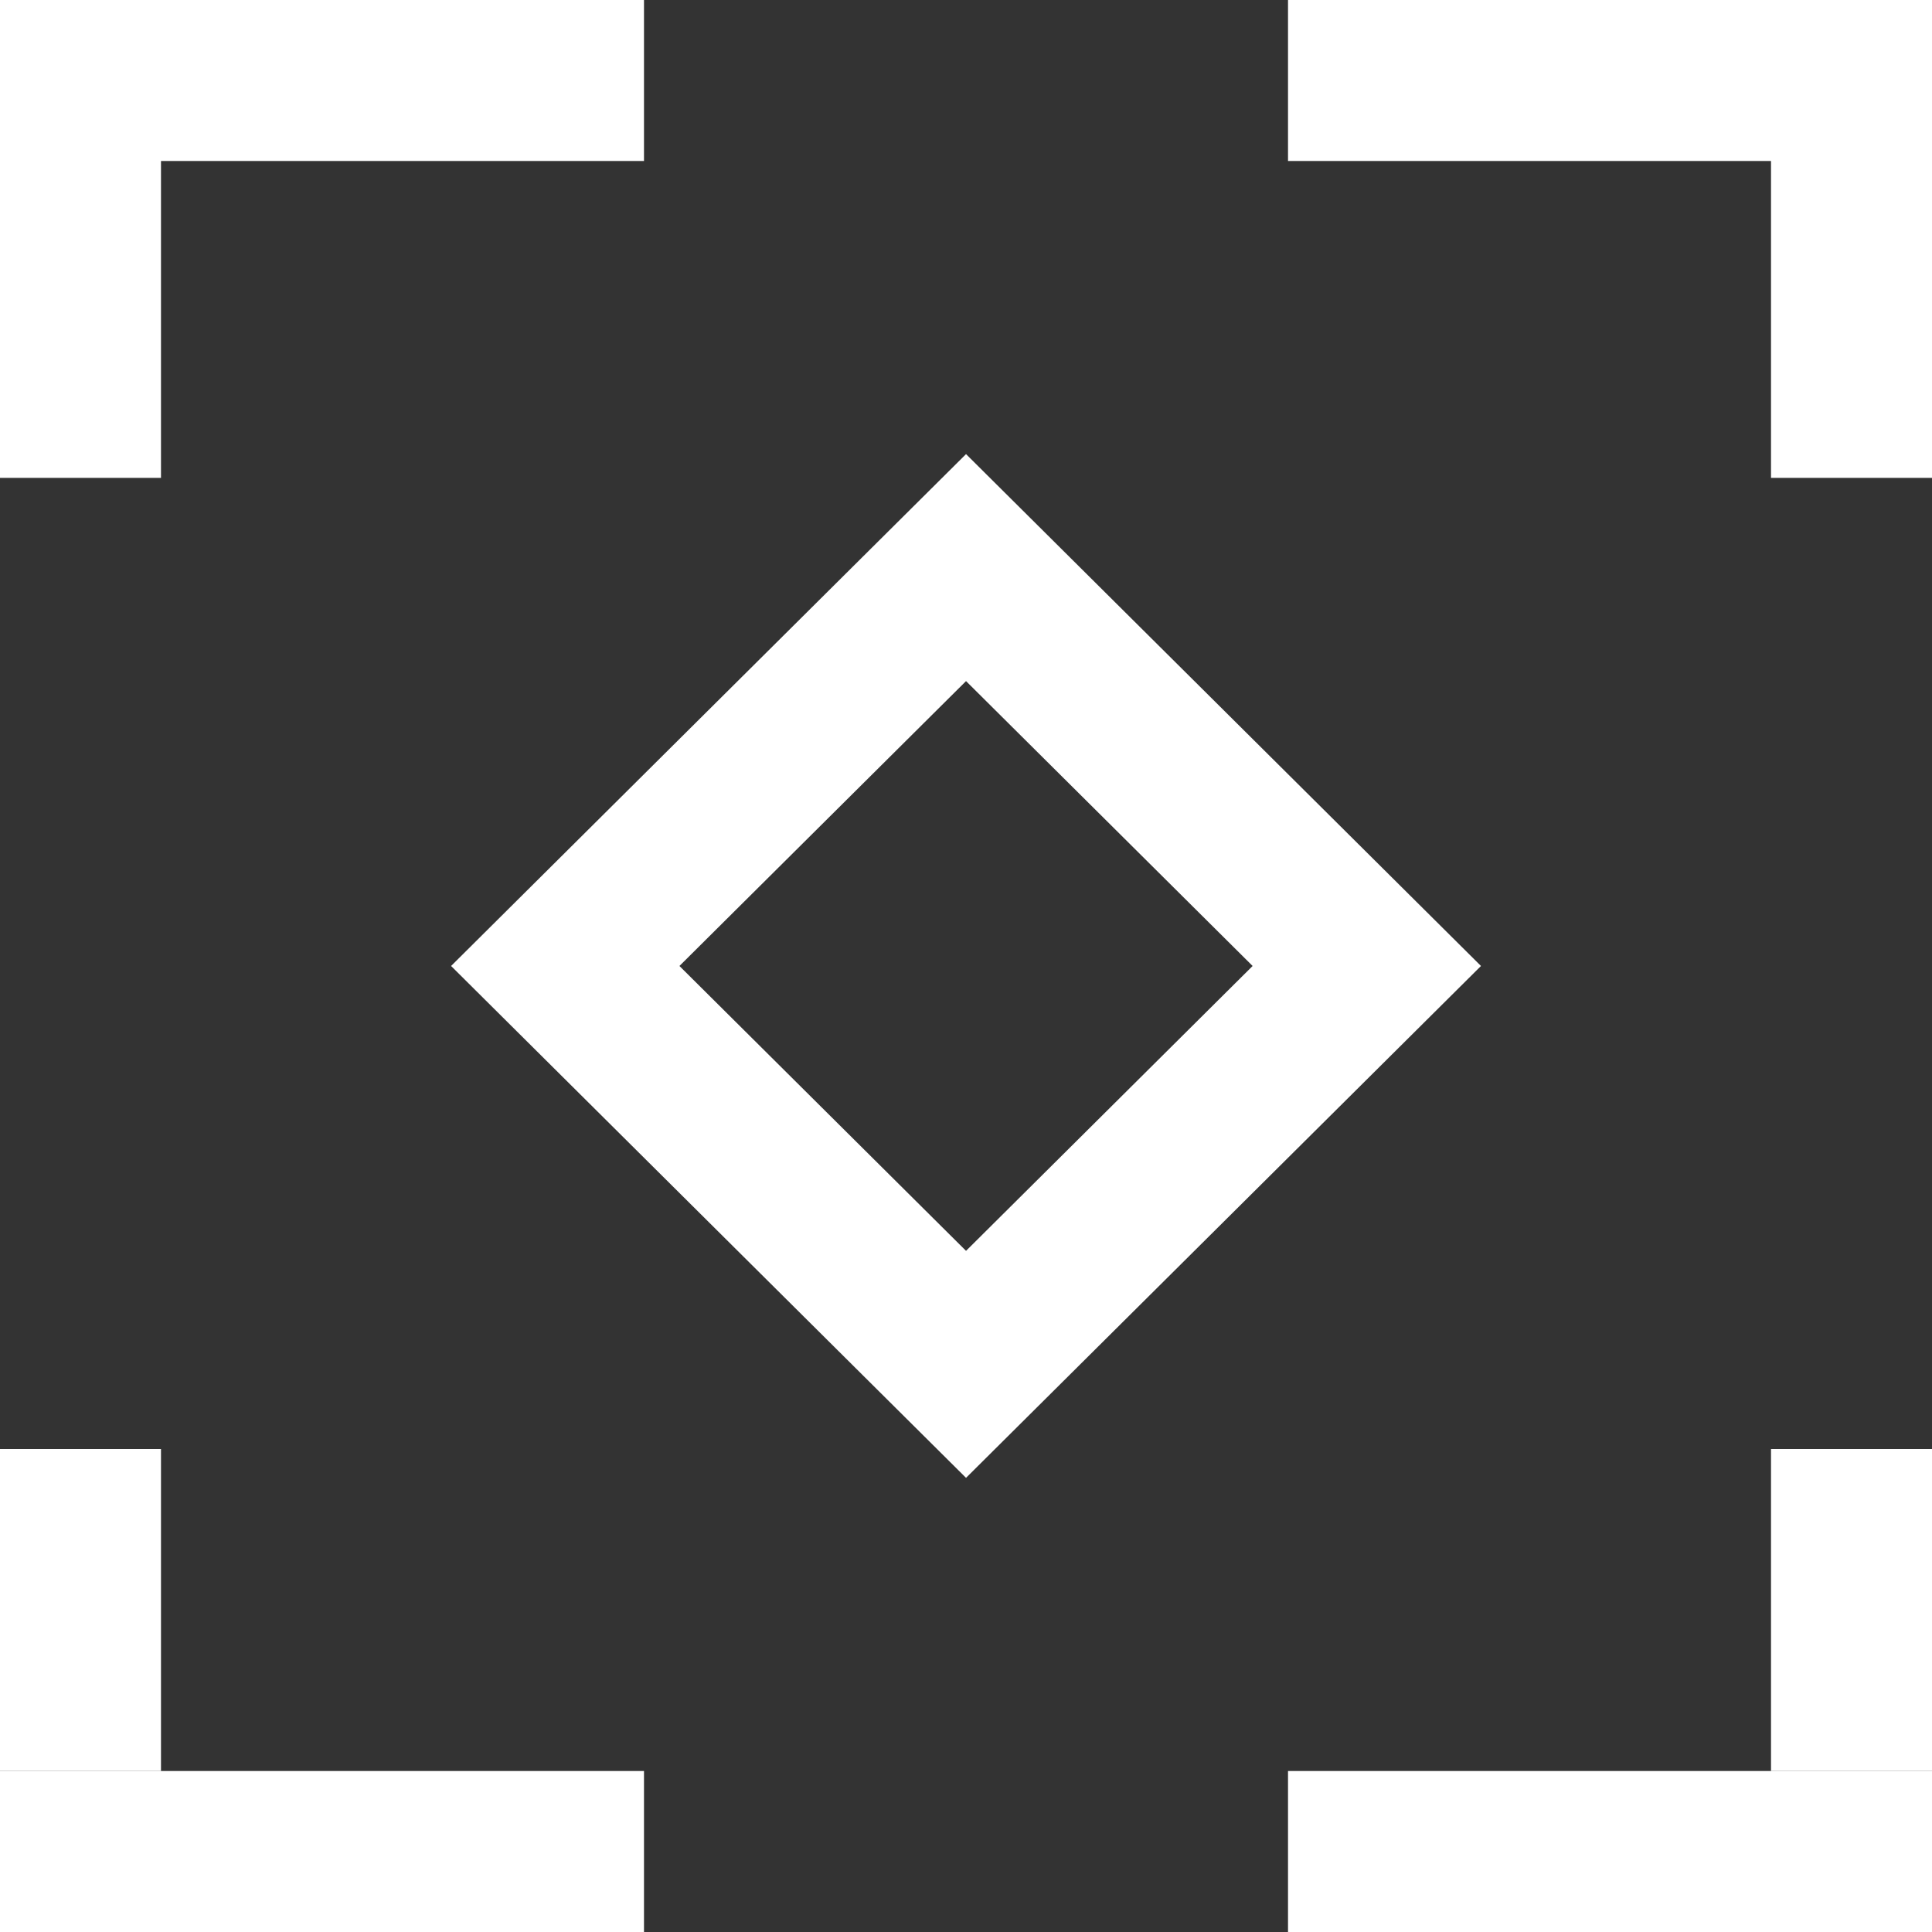
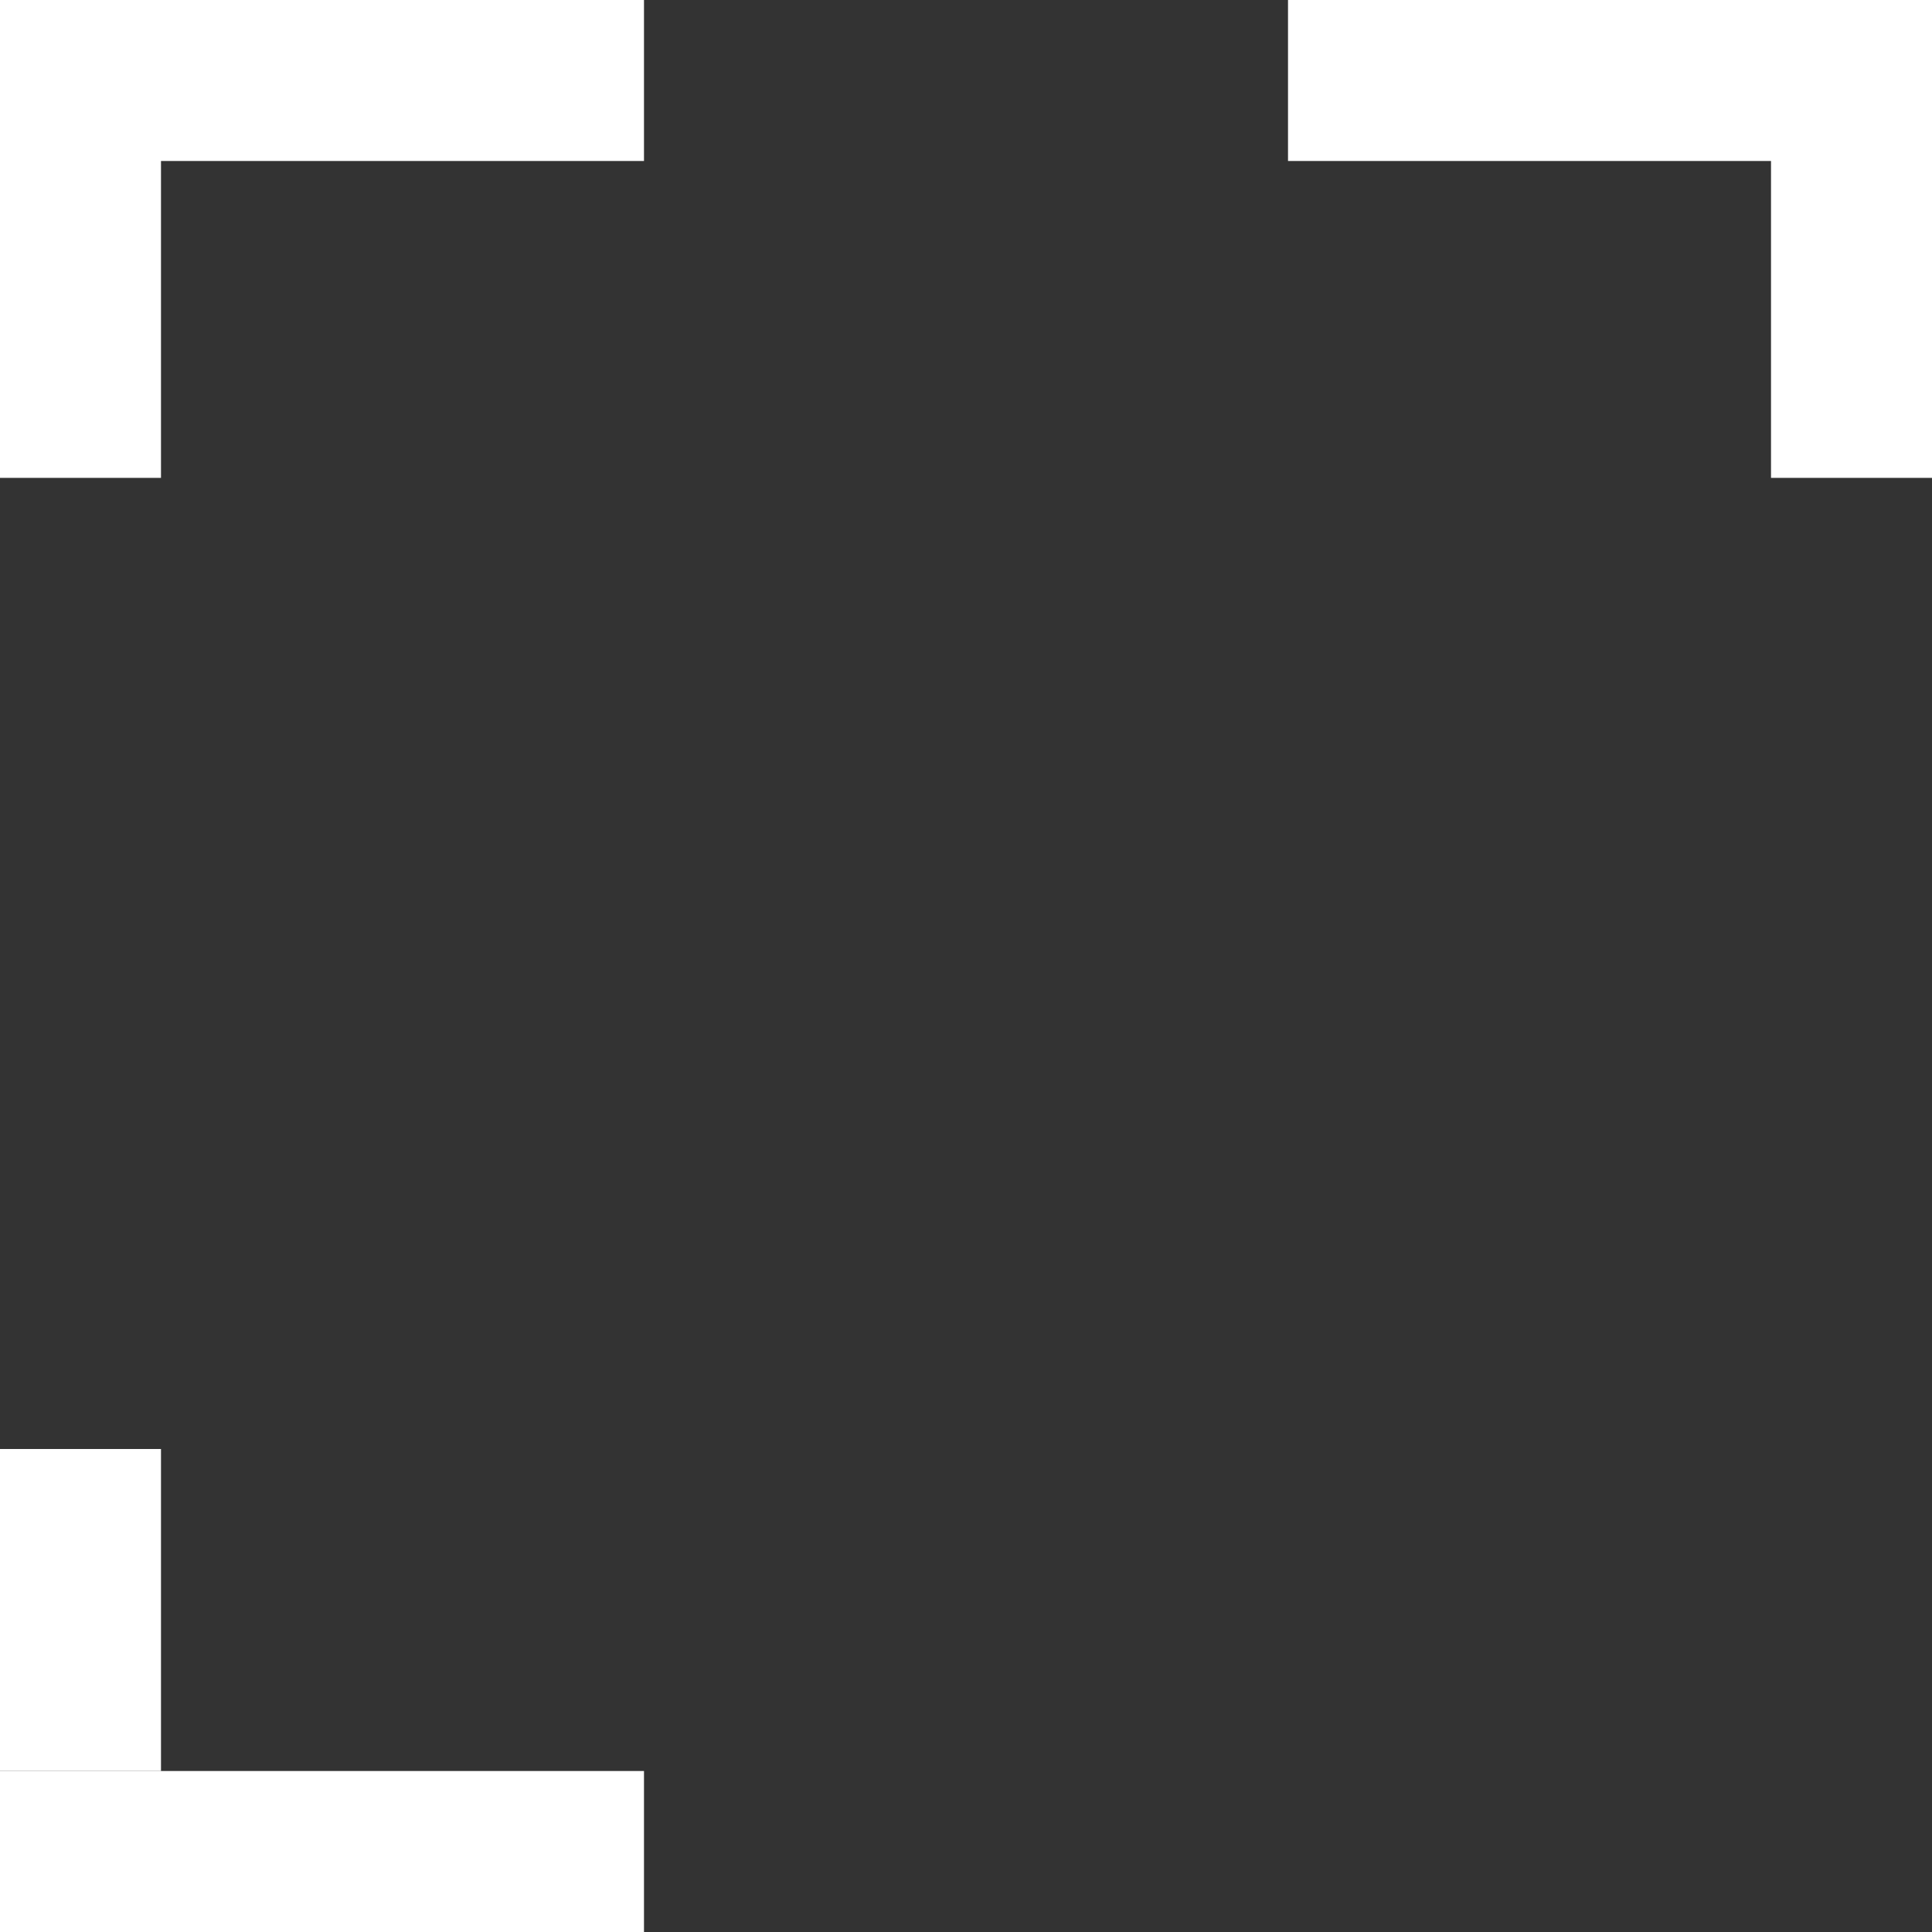
<svg xmlns="http://www.w3.org/2000/svg" width="64" height="64">
  <rect width="100%" height="100%" fill="#333333" stroke="none" />
-   <path d="M35.896-9.225h18.719V9.494H35.896z" style="fill:none;fill-opacity:1;stroke:#fff;stroke-width:5.333;stroke-linecap:butt;stroke-linejoin:miter;stroke-dasharray:none;stroke-dashoffset:0;stroke-opacity:1" transform="scale(1.003 .997)rotate(45)" />
  <path d="M0 0h21.333v5.333H0z" style="fill:#fff;fill-opacity:1;stroke:none;stroke-width:5.484;stroke-linecap:butt;stroke-linejoin:miter;stroke-dasharray:none;stroke-dashoffset:0;stroke-opacity:1" />
  <path d="M5.163-5.333H15.83V0H5.163z" style="fill:#fff;fill-opacity:1;stroke:none;stroke-width:3.877;stroke-linecap:butt;stroke-linejoin:miter;stroke-dasharray:none;stroke-dashoffset:0;stroke-opacity:1" transform="rotate(90)" />
  <path d="M42.667 0H64v5.333H42.667z" style="fill:#fff;fill-opacity:1;stroke:none;stroke-width:5.484;stroke-linecap:butt;stroke-linejoin:miter;stroke-dasharray:none;stroke-dashoffset:0;stroke-opacity:1" />
  <path d="M5.163-64H15.83v5.333H5.163z" style="fill:#fff;fill-opacity:1;stroke:none;stroke-width:3.877;stroke-linecap:butt;stroke-linejoin:miter;stroke-dasharray:none;stroke-dashoffset:0;stroke-opacity:1" transform="rotate(90)" />
-   <path d="M42.667 58.667H64V64H42.667z" style="fill:#fff;fill-opacity:1;stroke:none;stroke-width:5.484;stroke-linecap:butt;stroke-linejoin:miter;stroke-dasharray:10.967,5.484;stroke-dashoffset:0;stroke-opacity:1" />
-   <path d="M48-64h10.667v5.333H48z" style="fill:#fff;fill-opacity:1;stroke:none;stroke-width:3.877;stroke-linecap:butt;stroke-linejoin:miter;stroke-dasharray:7.755,3.877;stroke-dashoffset:0;stroke-opacity:1" transform="rotate(90)" />
+   <path d="M48-64v5.333H48z" style="fill:#fff;fill-opacity:1;stroke:none;stroke-width:3.877;stroke-linecap:butt;stroke-linejoin:miter;stroke-dasharray:7.755,3.877;stroke-dashoffset:0;stroke-opacity:1" transform="rotate(90)" />
  <path d="M0 58.667h21.333V64H0z" style="fill:#fff;fill-opacity:1;stroke:none;stroke-width:5.484;stroke-linecap:butt;stroke-linejoin:miter;stroke-dasharray:10.967,5.484;stroke-dashoffset:0;stroke-opacity:1" />
  <path d="M48-5.333h10.667V0H48z" style="fill:#fff;fill-opacity:1;stroke:none;stroke-width:3.877;stroke-linecap:butt;stroke-linejoin:miter;stroke-dasharray:7.755,3.877;stroke-dashoffset:0;stroke-opacity:1" transform="rotate(90)" />
</svg>